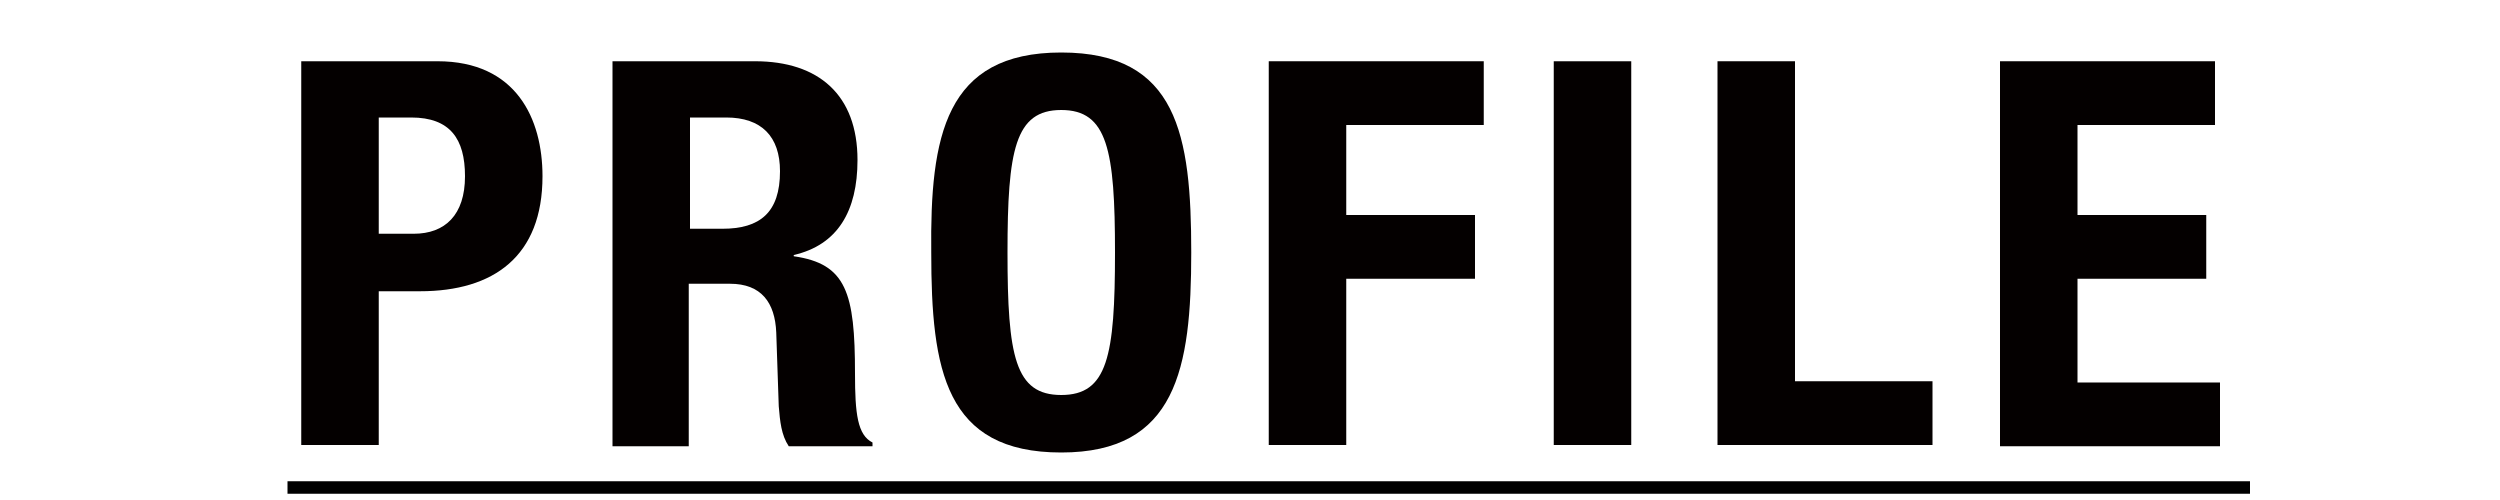
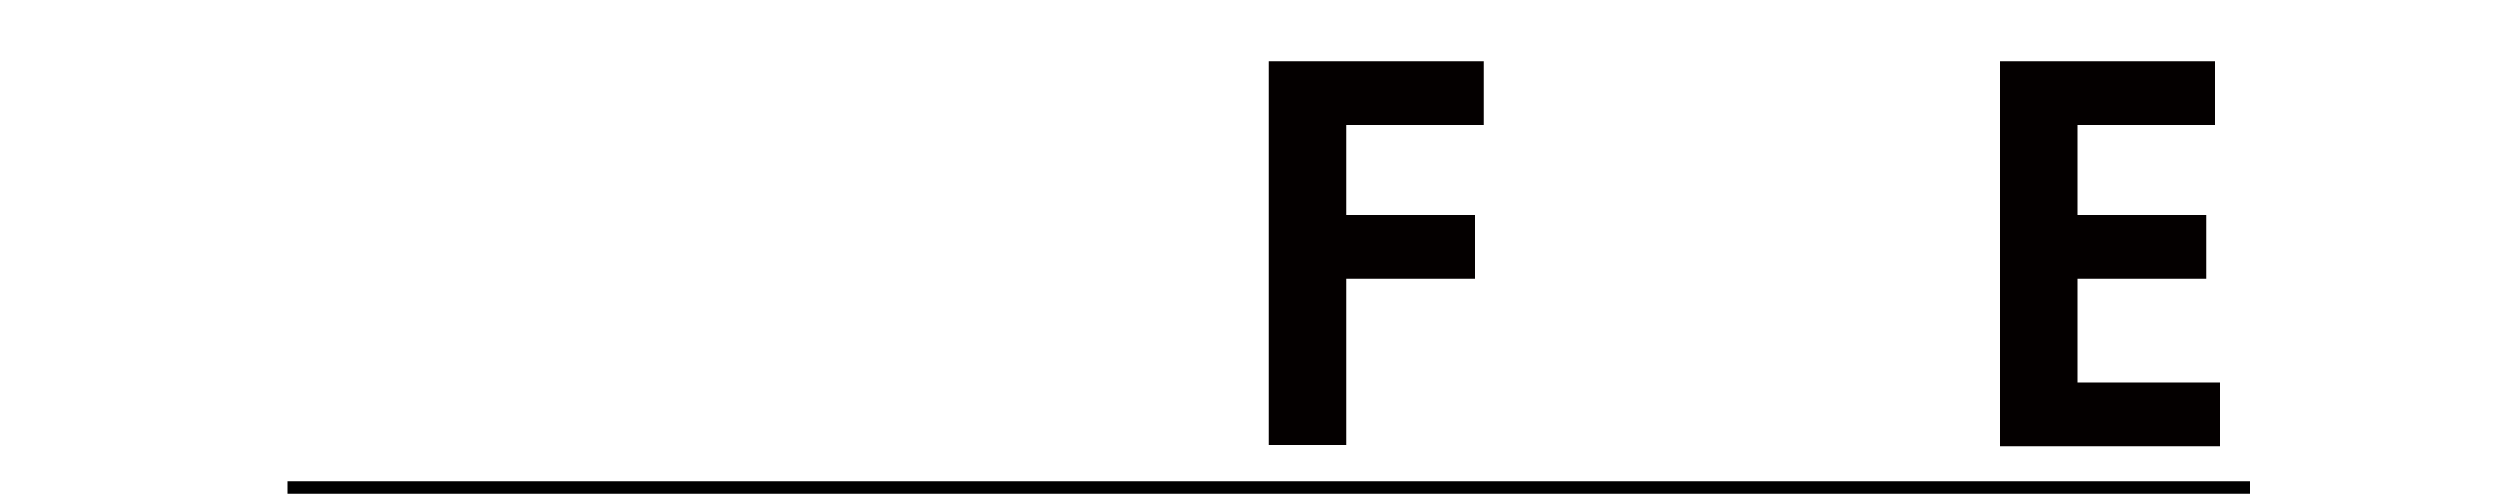
<svg xmlns="http://www.w3.org/2000/svg" version="1.1" id="レイヤー_1" x="0px" y="0px" viewBox="0 0 200 40" style="enable-background:new 0 0 200 40;" xml:space="preserve">
  <style type="text/css">
	.st0{fill:none;stroke:#000000;stroke-miterlimit:10;}
	.st1{enable-background:new    ;}
	.st2{fill:#040000;}
</style>
  <g id="レイヤー_1のコピー_2">
    <line class="st0" x1="23" y1="39" x2="180" y2="39" />
    <g class="st1">
-       <path class="st2" d="M24.1,4.9H35c6.3,0,8.4,4.6,8.4,9.2c0,6.4-3.9,9.2-9.8,9.2h-3.3v12.3h-6.2C24.1,35.6,24.1,4.9,24.1,4.9z     M30.3,18.7h2.8c2.5,0,4.1-1.5,4.1-4.6c0-3-1.2-4.7-4.3-4.7h-2.6C30.3,9.4,30.3,18.7,30.3,18.7z" />
-       <path class="st2" d="M49,4.9h11.4c5.1,0,8.2,2.7,8.2,7.9c0,4.1-1.6,6.8-5.1,7.6v0.1c4.2,0.6,4.9,2.9,4.9,9.4    c0,3.2,0.2,4.9,1.4,5.5v0.3h-6.7c-0.6-0.9-0.7-2-0.8-3.2l-0.2-5.9c-0.1-2.4-1.2-3.9-3.7-3.9h-3.3v13H49V4.9z M55.2,18.3h2.6    c3,0,4.6-1.3,4.6-4.6c0-2.8-1.5-4.3-4.3-4.3h-2.9C55.2,9.4,55.2,18.3,55.2,18.3z" />
-       <path class="st2" d="M84.9,4.2c9.3,0,10.4,6.6,10.4,16c0,9.3-1.2,16-10.4,16c-9.3,0-10.4-6.6-10.4-16C74.4,10.9,75.6,4.2,84.9,4.2    z M84.9,31.6c3.7,0,4.3-3.1,4.3-11.4c0-8.2-0.6-11.4-4.3-11.4c-3.7,0-4.3,3.2-4.3,11.4C80.6,28.5,81.2,31.6,84.9,31.6z" />
      <path class="st2" d="M101.5,4.9h17.2V10h-11v7.2H118v5.1h-10.3v13.3h-6.2V4.9z" />
-       <path class="st2" d="M124.3,35.6V4.9h6.2v30.7C130.5,35.6,124.3,35.6,124.3,35.6z" />
-       <path class="st2" d="M137.4,35.6V4.9h6.2v25.6h11v5.1H137.4z" />
      <path class="st2" d="M177.2,4.9V10h-11v7.2h10.3v5.1h-10.3v8.3h11.4v5.1H160V4.9H177.2z" />
    </g>
  </g>
</svg>